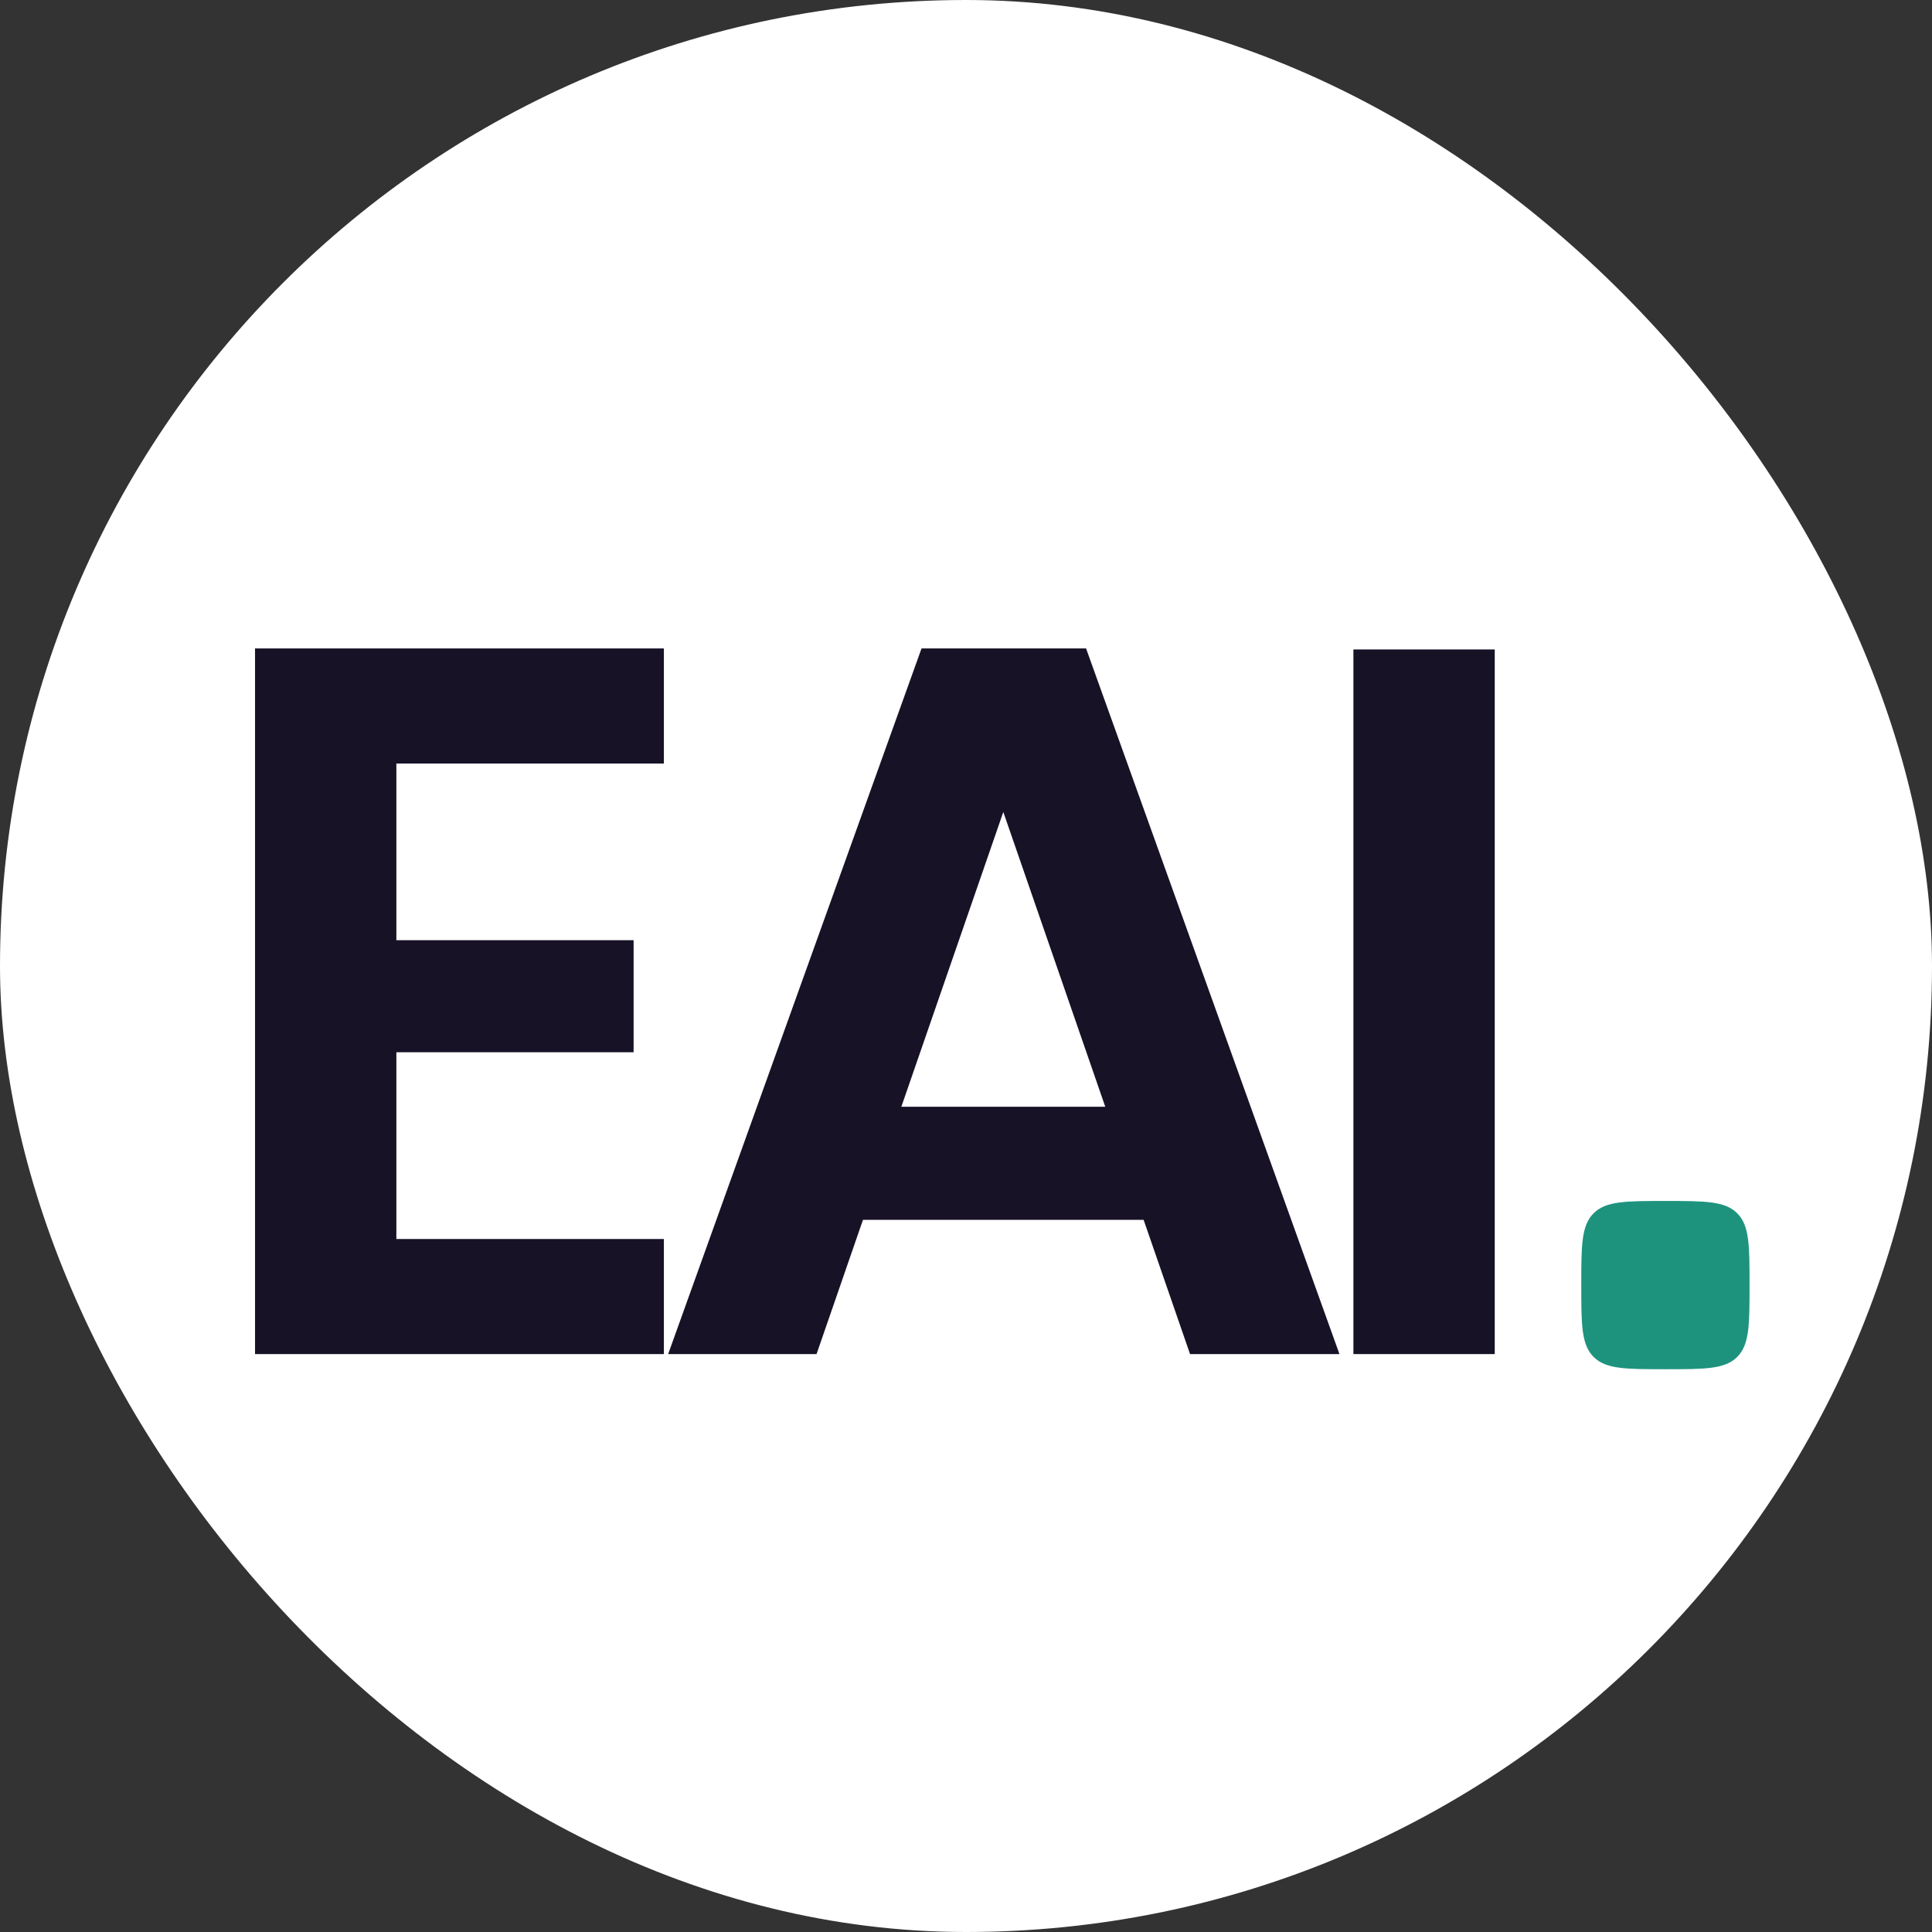
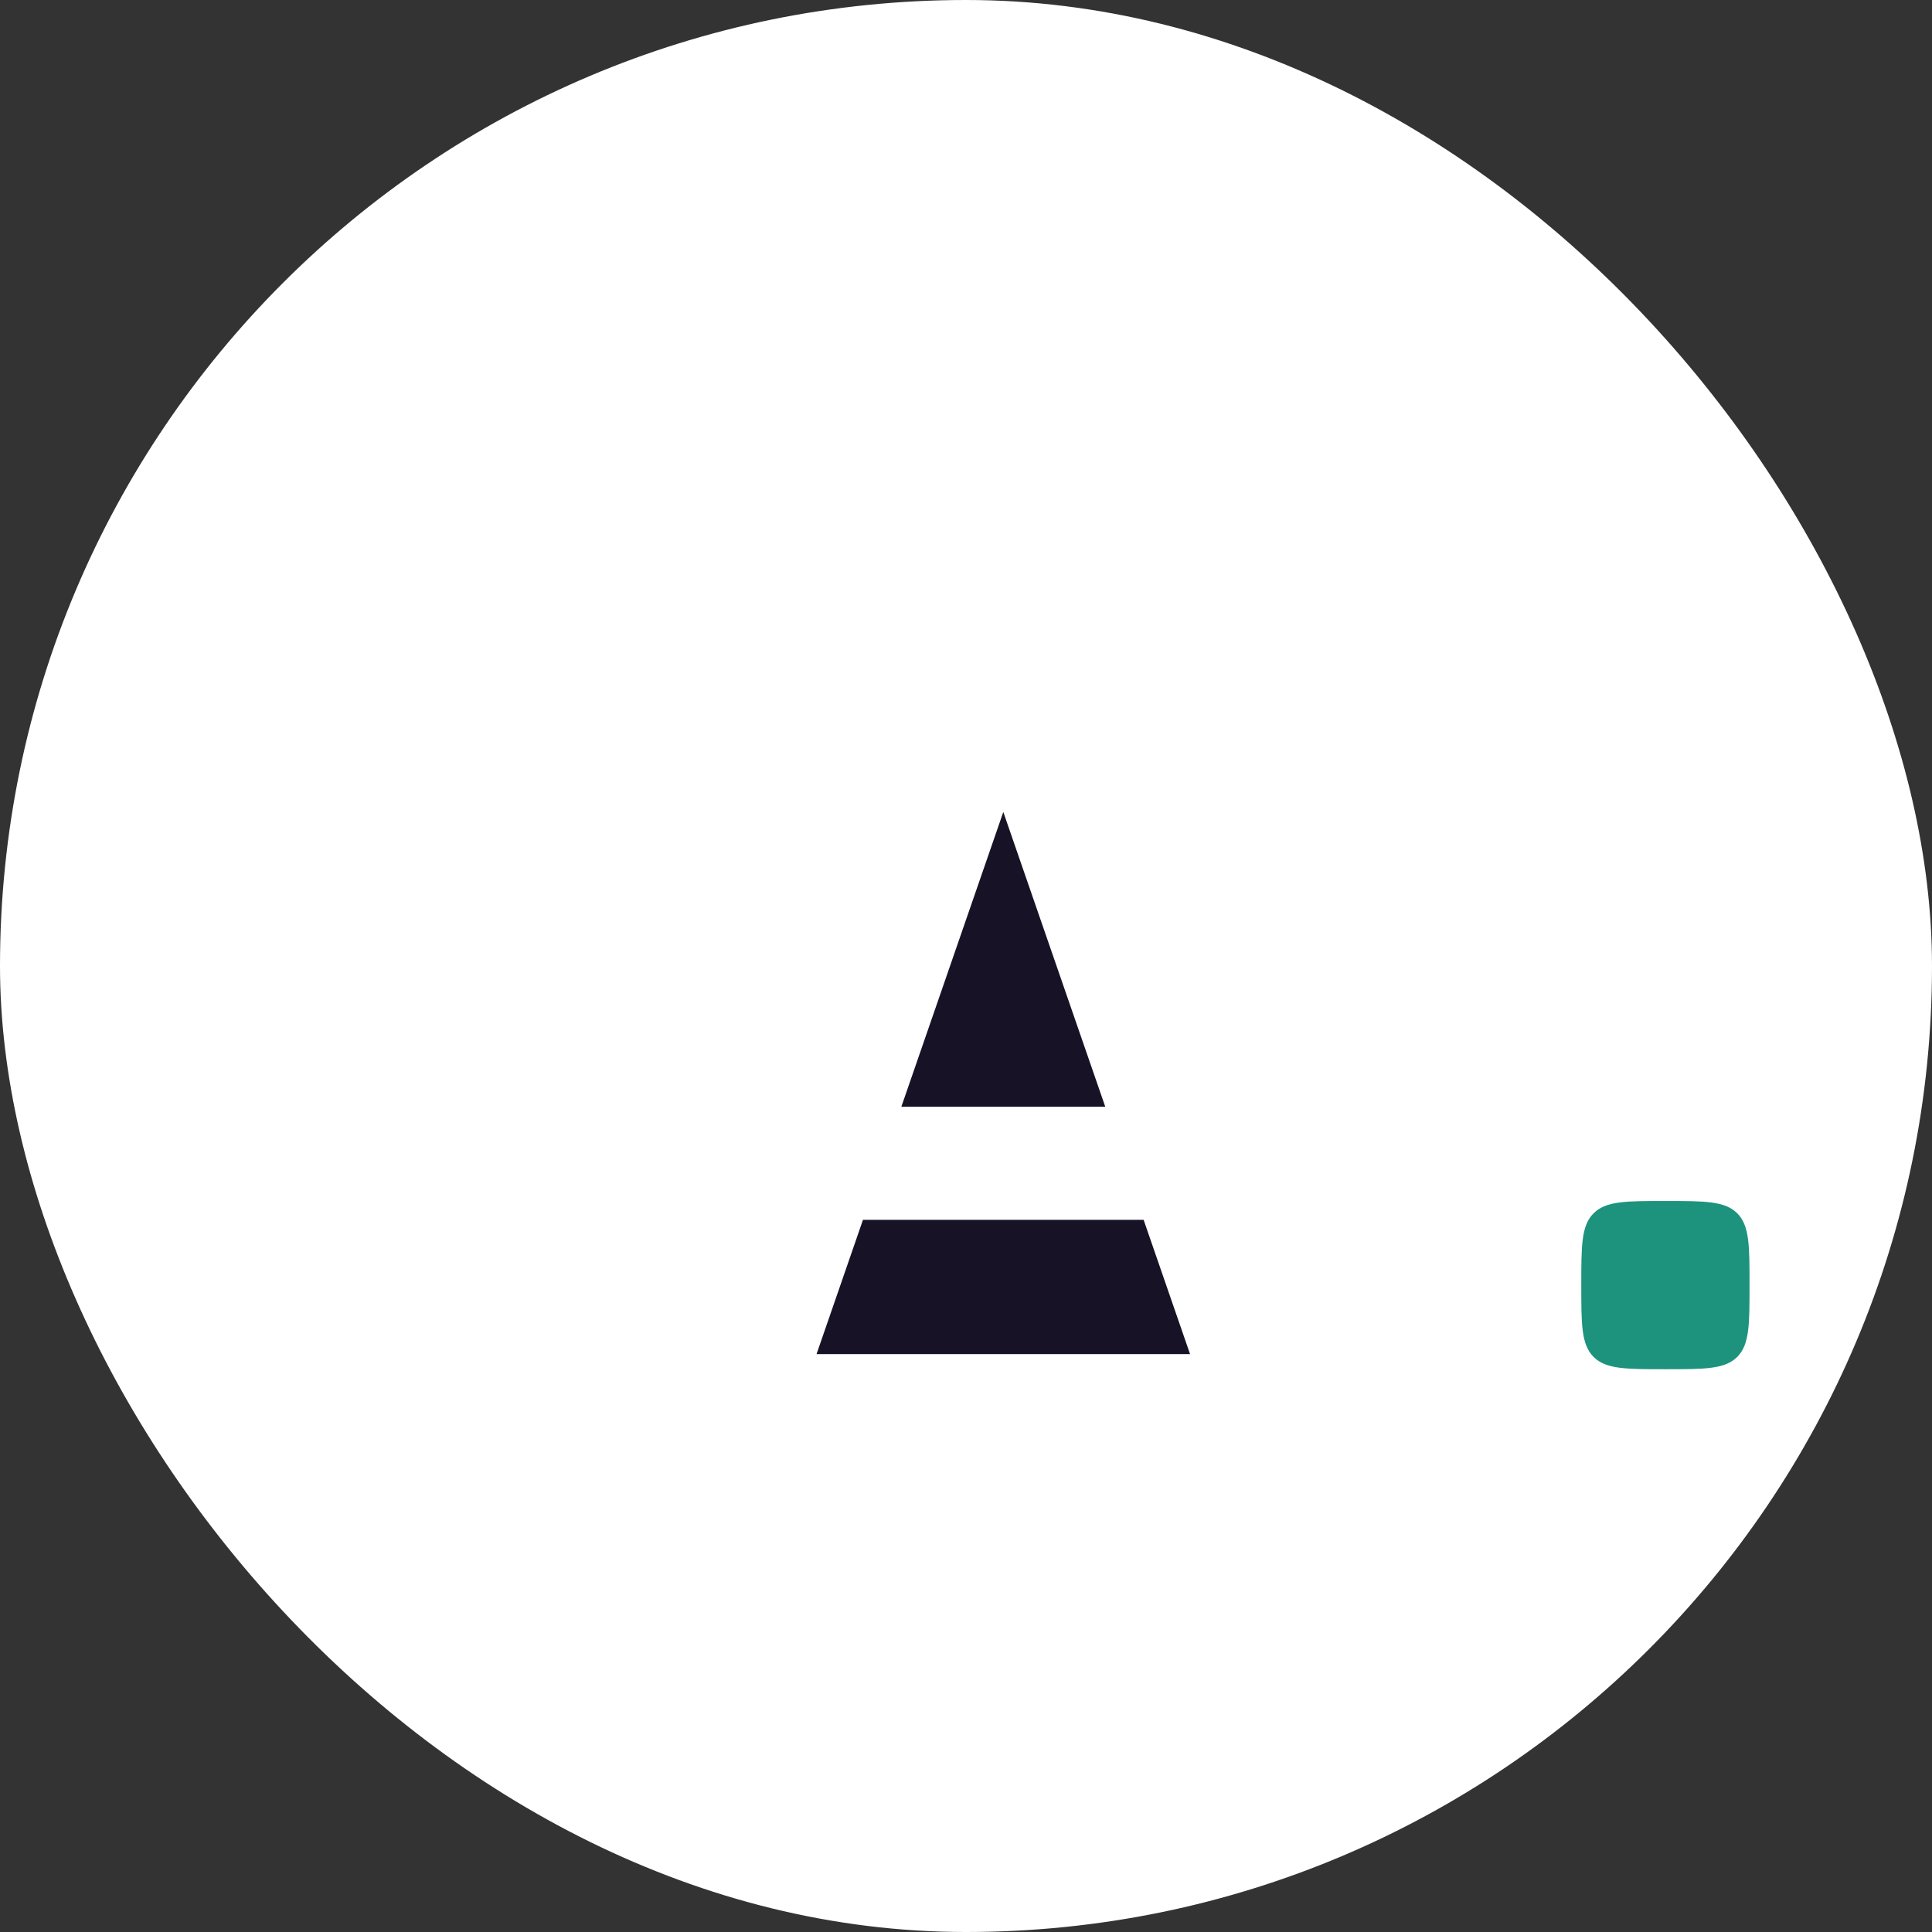
<svg xmlns="http://www.w3.org/2000/svg" width="120" height="120" viewBox="0 0 120 120" fill="none">
  <rect x="0" y="0" width="120" height="120" fill="#333333" stroke="none" />
  <rect width="120" height="120" rx="60" fill="white" />
-   <path d="M24.619 47.424V58.397H39.354V65.357H24.619V76.957H41.235V84.105H15.841V40.276H41.235V47.424H24.619Z" fill="#171226" />
-   <path d="M71.032 75.765H53.601L50.717 84.105H41.5L57.238 40.276H67.458L83.196 84.105H73.916L71.032 75.765ZM68.65 68.743L62.317 50.434L55.984 68.743H68.65Z" fill="#171226" />
-   <path d="M92.841 40.339V84.105H84.063V40.339H92.841Z" fill="#171226" />
+   <path d="M71.032 75.765H53.601L50.717 84.105H41.5H67.458L83.196 84.105H73.916L71.032 75.765ZM68.65 68.743L62.317 50.434L55.984 68.743H68.65Z" fill="#171226" />
  <path d="M98.216 79.82C98.216 77.356 98.216 76.124 98.981 75.359C99.745 74.595 100.977 74.595 103.442 74.595V74.595C105.906 74.595 107.138 74.595 107.902 75.359C108.667 76.124 108.667 77.356 108.667 79.82V79.82C108.667 82.284 108.667 83.516 107.902 84.281C107.138 85.045 105.906 85.045 103.442 85.045V85.045C100.977 85.045 99.745 85.045 98.981 84.281C98.216 83.516 98.216 82.284 98.216 79.82V79.82Z" fill="#1D937E" />
</svg>